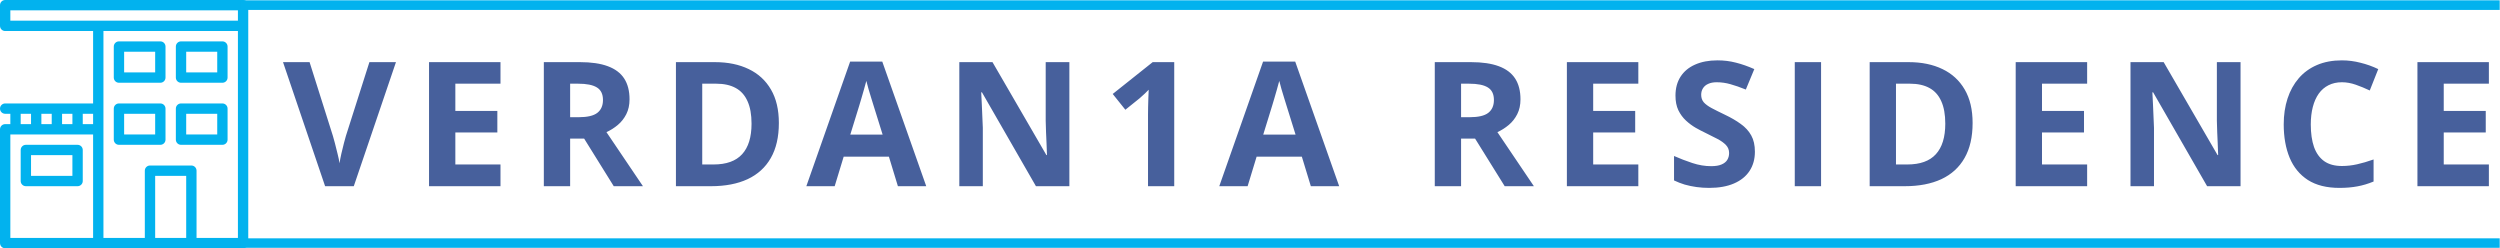
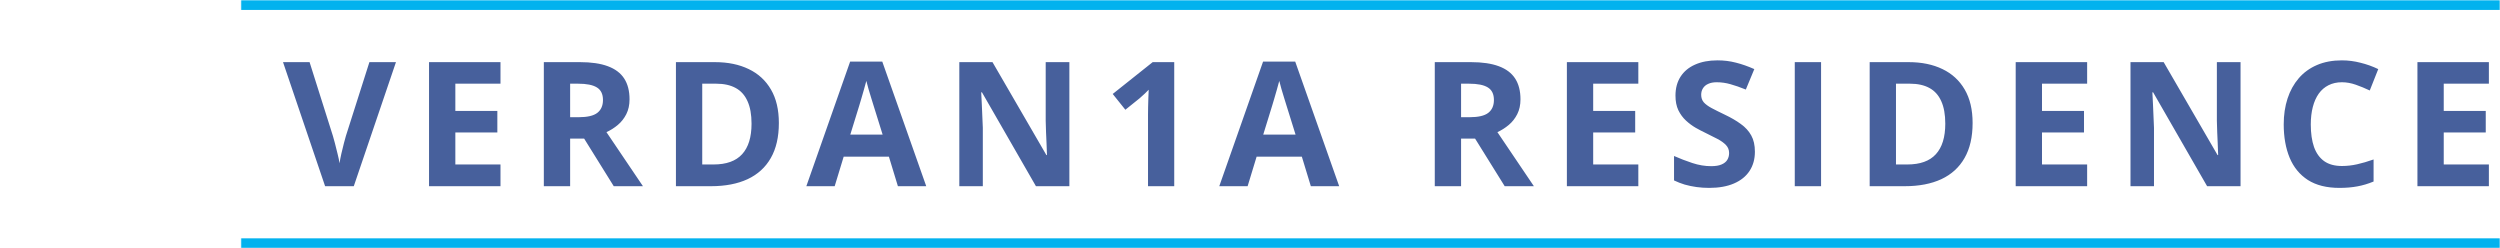
<svg xmlns="http://www.w3.org/2000/svg" width="1007" height="100" viewBox="0 0 1007 100" fill="none">
  <g clip-path="url(#clip0_9092_66)">
    <path d="M97.917 0H2.083C0.933 0 0 0.933 0 2.083V10.417C0 11.567 0.933 12.5 2.083 12.5H37.5V41.667H2.083C0.933 41.667 0 42.6 0 43.75C0 44.9 0.933 45.833 2.083 45.833H4.167V50H2.083C0.933 50 0 50.933 0 52.083V97.917C0 99.067 0.933 100 2.083 100H97.917C99.067 100 100 99.067 100 97.917V2.083C100 0.933 99.067 0 97.917 0ZM25 45.833H29.167V50H25V45.833ZM16.667 45.833H20.833V50H16.667V45.833ZM8.333 45.833H12.5V50H8.333V45.833ZM37.5 95.833H4.167V54.167H37.5V95.833ZM37.5 50H33.333V45.833H37.5V50ZM75 95.833H62.5V70.833H75V95.833ZM95.833 95.833H79.167V68.75C79.167 67.6 78.233 66.667 77.083 66.667H60.417C59.267 66.667 58.333 67.6 58.333 68.75V95.833H41.667V12.5H95.833V95.833ZM95.833 8.333H4.167V4.167H95.833V8.333H95.833Z" fill="#02B2EE" />
    <path d="M72.916 33.334H89.583C90.733 33.334 91.666 32.4 91.666 31.25V18.75C91.666 17.6 90.733 16.667 89.583 16.667H72.916C71.766 16.667 70.833 17.6 70.833 18.75V31.25C70.833 32.4 71.766 33.334 72.916 33.334ZM75 20.834H87.5V29.167H75V20.834Z" fill="#02B2EE" />
-     <path d="M72.916 58.334H89.583C90.733 58.334 91.666 57.4 91.666 56.25V43.75C91.666 42.6 90.733 41.667 89.583 41.667H72.916C71.766 41.667 70.833 42.6 70.833 43.75V56.25C70.833 57.4 71.766 58.334 72.916 58.334ZM75 45.834H87.5V54.167H75V45.834Z" fill="#02B2EE" />
-     <path d="M10.416 75H31.25C32.4 75 33.333 74.066 33.333 72.916V60.416C33.333 59.266 32.4 58.333 31.25 58.333H10.416C9.266 58.333 8.333 59.266 8.333 60.416V72.916C8.333 74.066 9.266 75 10.416 75ZM12.5 62.5H29.166V70.833H12.5V62.5Z" fill="#02B2EE" />
    <path d="M47.916 58.334H64.583C65.733 58.334 66.666 57.4 66.666 56.25V43.75C66.666 42.6 65.733 41.667 64.583 41.667H47.916C46.766 41.667 45.833 42.6 45.833 43.75V56.25C45.833 57.4 46.766 58.334 47.916 58.334ZM50 45.834H62.5V54.167H50V45.834Z" fill="#02B2EE" />
    <path d="M47.916 33.334H64.583C65.733 33.334 66.666 32.4 66.666 31.25V18.75C66.666 17.6 65.733 16.667 64.583 16.667H47.916C46.766 16.667 45.833 17.6 45.833 18.75V31.25C45.833 32.4 46.766 33.334 47.916 33.334ZM50 20.834H62.5V29.167H50V20.834Z" fill="#02B2EE" />
  </g>
  <mask id="path-7-inside-1_9092_66" fill="white">
    <path d="M97 0H1007V100H97V0Z" />
  </mask>
  <path d="M97 4H1007V-4H97V4ZM1007 96H97V104H1007V96Z" fill="#02B2EE" mask="url(#path-7-inside-1_9092_66)" />
  <path d="M159.493 25.029L142.506 75H130.953L114 25.029H124.698L134.098 54.766C134.257 55.267 134.519 56.213 134.884 57.602C135.248 58.97 135.613 60.428 135.978 61.977C136.365 63.504 136.627 64.769 136.764 65.772C136.9 64.769 137.14 63.504 137.481 61.977C137.846 60.451 138.199 59.004 138.541 57.637C138.906 56.247 139.168 55.29 139.327 54.766L148.795 25.029H159.493ZM201.596 75H172.816V25.029H201.596V33.711H183.412V44.683H200.331V53.364H183.412V66.25H201.596V75ZM233.615 25.029C238.15 25.029 241.887 25.576 244.826 26.67C247.788 27.764 249.987 29.416 251.423 31.626C252.858 33.836 253.576 36.628 253.576 40C253.576 42.279 253.143 44.273 252.277 45.981C251.411 47.69 250.272 49.137 248.859 50.322C247.447 51.507 245.92 52.476 244.279 53.227L258.977 75H247.219L235.29 55.825H229.65V75H219.055V25.029H233.615ZM232.863 33.711H229.65V47.212H233.068C236.577 47.212 239.084 46.631 240.588 45.469C242.115 44.284 242.878 42.552 242.878 40.273C242.878 37.904 242.058 36.217 240.417 35.215C238.799 34.212 236.281 33.711 232.863 33.711ZM313.726 49.536C313.726 55.164 312.643 59.87 310.479 63.652C308.337 67.412 305.226 70.249 301.147 72.163C297.069 74.054 292.158 75 286.416 75H272.266V25.029H287.954C293.195 25.029 297.741 25.963 301.592 27.832C305.443 29.678 308.428 32.423 310.547 36.069C312.666 39.692 313.726 44.181 313.726 49.536ZM302.72 49.81C302.72 46.118 302.173 43.088 301.079 40.718C300.008 38.325 298.413 36.559 296.294 35.42C294.198 34.281 291.6 33.711 288.501 33.711H282.861V66.25H287.407C292.58 66.25 296.419 64.871 298.926 62.114C301.455 59.357 302.72 55.255 302.72 49.81ZM361.673 75L358.05 63.105H339.832L336.209 75H324.793L342.43 24.824H355.384L373.089 75H361.673ZM355.521 54.219L351.897 42.598C351.67 41.823 351.362 40.832 350.975 39.624C350.61 38.394 350.234 37.152 349.847 35.898C349.482 34.622 349.186 33.517 348.958 32.583C348.73 33.517 348.411 34.679 348.001 36.069C347.614 37.437 347.238 38.735 346.873 39.966C346.508 41.196 346.246 42.074 346.087 42.598L342.498 54.219H355.521ZM430.743 75H417.276L395.538 37.197H395.23C395.322 38.77 395.401 40.353 395.47 41.948C395.538 43.543 395.606 45.138 395.675 46.733C395.743 48.306 395.812 49.889 395.88 51.484V75H386.412V25.029H399.776L421.48 62.456H421.72C421.674 60.907 421.617 59.368 421.549 57.842C421.48 56.315 421.412 54.788 421.344 53.262C421.298 51.735 421.253 50.208 421.207 48.682V25.029H430.743V75ZM472.982 75H462.421V46.084C462.421 45.286 462.432 44.307 462.455 43.145C462.478 41.96 462.512 40.752 462.558 39.522C462.603 38.268 462.649 37.14 462.694 36.138C462.444 36.434 461.931 36.947 461.156 37.676C460.404 38.382 459.698 39.02 459.037 39.59L453.295 44.204L448.202 37.847L464.301 25.029H472.982V75ZM528.005 75L524.382 63.105H506.164L502.541 75H491.125L508.762 24.824H521.716L539.421 75H528.005ZM521.853 54.219L518.229 42.598C518.002 41.823 517.694 40.832 517.307 39.624C516.942 38.394 516.566 37.152 516.179 35.898C515.814 34.622 515.518 33.517 515.29 32.583C515.062 33.517 514.743 34.679 514.333 36.069C513.946 37.437 513.57 38.735 513.205 39.966C512.84 41.196 512.578 42.074 512.419 42.598L508.83 54.219H521.853ZM592.488 25.029C597.023 25.029 600.76 25.576 603.699 26.67C606.661 27.764 608.86 29.416 610.296 31.626C611.731 33.836 612.449 36.628 612.449 40C612.449 42.279 612.016 44.273 611.15 45.981C610.285 47.69 609.145 49.137 607.732 50.322C606.32 51.507 604.793 52.476 603.152 53.227L617.85 75H606.092L594.163 55.825H588.523V75H577.928V25.029H592.488ZM591.736 33.711H588.523V47.212H591.941C595.451 47.212 597.957 46.631 599.461 45.469C600.988 44.284 601.751 42.552 601.751 40.273C601.751 37.904 600.931 36.217 599.29 35.215C597.672 34.212 595.154 33.711 591.736 33.711ZM659.918 75H631.139V25.029H659.918V33.711H641.734V44.683H658.653V53.364H641.734V66.25H659.918V75ZM706.874 61.123C706.874 64.085 706.156 66.66 704.721 68.848C703.285 71.035 701.189 72.721 698.432 73.906C695.697 75.091 692.37 75.684 688.451 75.684C686.719 75.684 685.022 75.57 683.358 75.342C681.718 75.114 680.134 74.784 678.607 74.351C677.104 73.895 675.668 73.337 674.301 72.676V62.832C676.671 63.88 679.132 64.826 681.684 65.669C684.236 66.512 686.765 66.934 689.271 66.934C691.003 66.934 692.393 66.706 693.441 66.25C694.512 65.794 695.287 65.168 695.766 64.37C696.244 63.573 696.483 62.661 696.483 61.636C696.483 60.383 696.062 59.312 695.219 58.423C694.376 57.534 693.214 56.703 691.732 55.928C690.274 55.153 688.622 54.321 686.776 53.433C685.614 52.886 684.35 52.225 682.982 51.45C681.615 50.653 680.316 49.684 679.086 48.545C677.855 47.406 676.841 46.027 676.044 44.409C675.269 42.769 674.882 40.809 674.882 38.53C674.882 35.545 675.565 32.993 676.933 30.874C678.3 28.755 680.248 27.137 682.777 26.02C685.329 24.881 688.337 24.311 691.801 24.311C694.398 24.311 696.871 24.619 699.218 25.234C701.588 25.827 704.06 26.693 706.635 27.832L703.217 36.069C700.915 35.135 698.853 34.417 697.03 33.916C695.207 33.392 693.35 33.13 691.459 33.13C690.137 33.13 689.009 33.346 688.075 33.779C687.141 34.19 686.435 34.782 685.956 35.557C685.478 36.309 685.238 37.186 685.238 38.188C685.238 39.373 685.58 40.376 686.264 41.196C686.97 41.994 688.018 42.769 689.408 43.52C690.821 44.273 692.576 45.15 694.672 46.152C697.224 47.36 699.4 48.625 701.2 49.946C703.023 51.245 704.424 52.783 705.404 54.56C706.384 56.315 706.874 58.503 706.874 61.123ZM722.932 75V25.029H733.527V75H722.932ZM794.565 49.536C794.565 55.164 793.483 59.87 791.318 63.652C789.176 67.412 786.066 70.249 781.987 72.163C777.909 74.054 772.998 75 767.256 75H753.105V25.029H768.794C774.035 25.029 778.581 25.963 782.432 27.832C786.283 29.678 789.268 32.423 791.387 36.069C793.506 39.692 794.565 44.181 794.565 49.536ZM783.56 49.81C783.56 46.118 783.013 43.088 781.919 40.718C780.848 38.325 779.253 36.559 777.134 35.42C775.037 34.281 772.44 33.711 769.341 33.711H763.701V66.25H768.247C773.42 66.25 777.259 64.871 779.766 62.114C782.295 59.357 783.56 55.255 783.56 49.81ZM840.701 75H811.922V25.029H840.701V33.711H822.518V44.683H839.437V53.364H822.518V66.25H840.701V75ZM902.491 75H889.024L867.286 37.197H866.979C867.07 38.77 867.149 40.353 867.218 41.948C867.286 43.543 867.354 45.138 867.423 46.733C867.491 48.306 867.56 49.889 867.628 51.484V75H858.16V25.029H871.524L893.229 62.456H893.468C893.422 60.907 893.365 59.368 893.297 57.842C893.229 56.315 893.16 54.788 893.092 53.262C893.046 51.735 893.001 50.208 892.955 48.682V25.029H902.491V75ZM943.329 33.13C941.301 33.13 939.501 33.529 937.929 34.326C936.379 35.101 935.069 36.229 933.998 37.71C932.95 39.191 932.152 40.98 931.605 43.076C931.059 45.172 930.785 47.531 930.785 50.151C930.785 53.683 931.218 56.703 932.084 59.209C932.973 61.693 934.34 63.595 936.186 64.917C938.031 66.216 940.412 66.865 943.329 66.865C945.357 66.865 947.385 66.637 949.413 66.182C951.464 65.726 953.686 65.076 956.078 64.233V73.12C953.868 74.032 951.692 74.681 949.55 75.068C947.408 75.478 945.004 75.684 942.338 75.684C937.188 75.684 932.95 74.624 929.623 72.505C926.319 70.363 923.869 67.378 922.274 63.55C920.679 59.699 919.882 55.21 919.882 50.083C919.882 46.3 920.395 42.837 921.42 39.692C922.445 36.548 923.949 33.825 925.932 31.523C927.914 29.222 930.364 27.445 933.28 26.191C936.197 24.938 939.547 24.311 943.329 24.311C945.813 24.311 948.297 24.631 950.78 25.269C953.287 25.884 955.679 26.738 957.958 27.832L954.54 36.445C952.672 35.557 950.792 34.782 948.9 34.121C947.009 33.46 945.152 33.13 943.329 33.13ZM1002.52 75H973.742V25.029H1002.52V33.711H984.338V44.683H1001.26V53.364H984.338V66.25H1002.52V75Z" fill="#47609C" />
  <defs>
    <clipPath id="clip0_9092_66">
-       <rect width="100" height="100" fill="white" />
-     </clipPath>
+       </clipPath>
  </defs>
</svg>